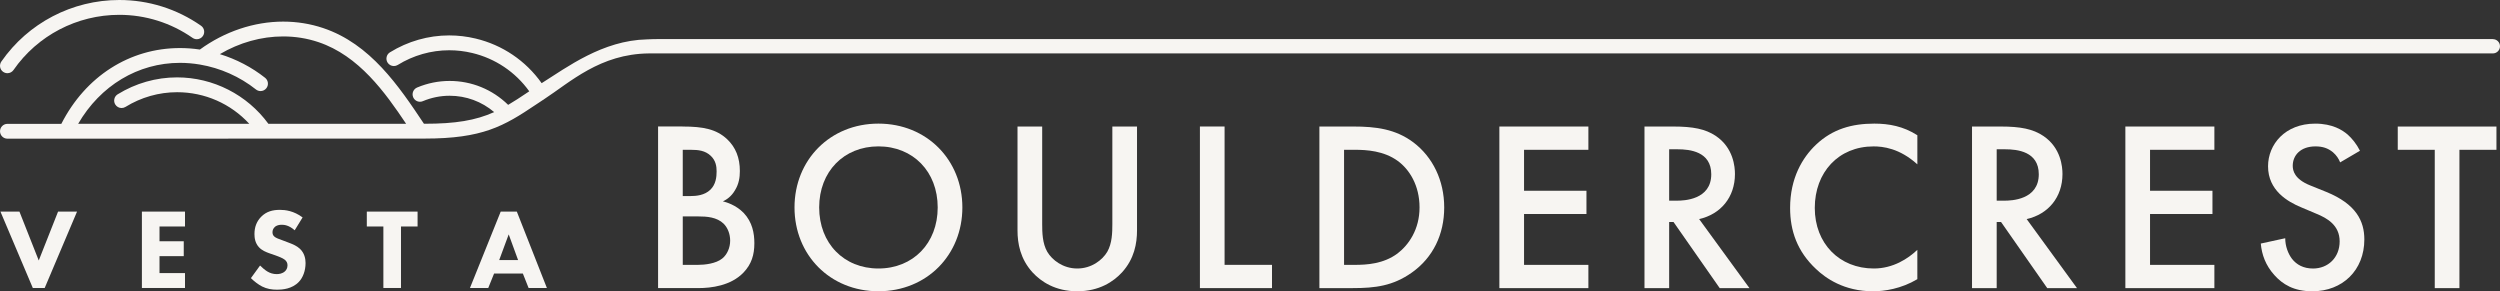
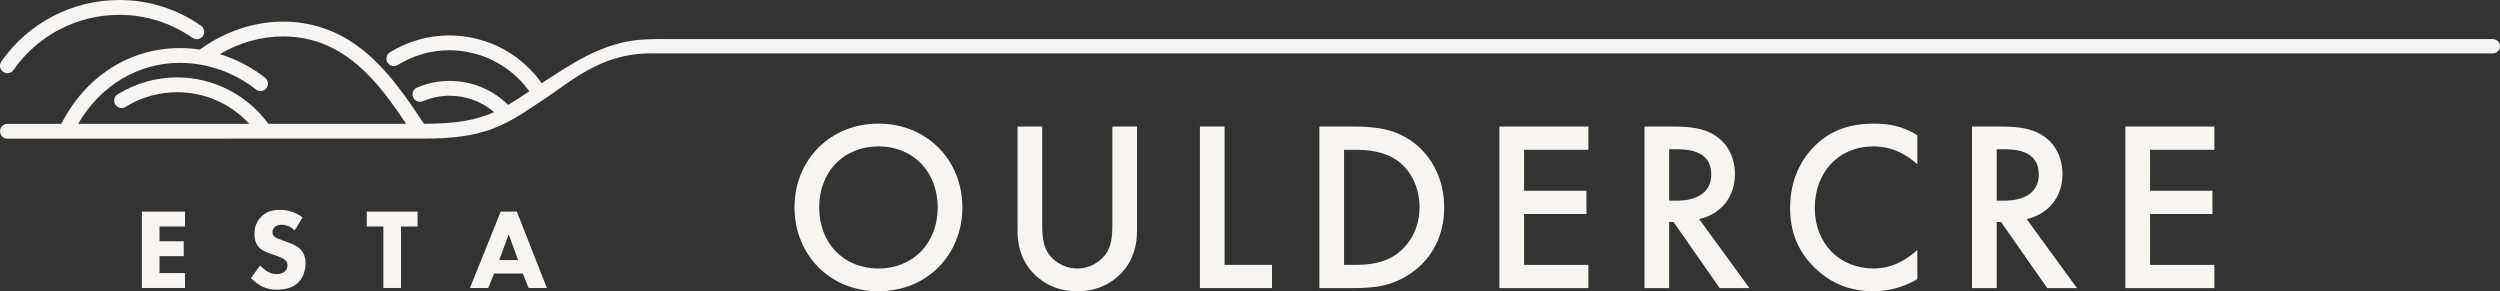
<svg xmlns="http://www.w3.org/2000/svg" width="412" height="48" viewBox="0 0 412 48" fill="none">
  <rect x="0" y="0" width="412" height="48" fill="#333333" stroke="none" />
  <g clip-path="url(#clip0_1376_227)">
-     <path d="M112.478 20.851C115.907 20.851 118.059 21.291 119.814 22.926C121.249 24.282 121.928 26.001 121.928 28.195C121.928 29.234 121.769 30.312 121.129 31.348C120.531 32.387 119.733 32.905 119.135 33.183C119.614 33.303 121.249 33.743 122.564 35.099C123.999 36.617 124.319 38.452 124.319 40.09C124.319 42.006 123.841 43.524 122.564 44.88C120.451 47.117 117.141 47.476 115.109 47.476H108.451V20.845H112.478V20.851ZM112.517 32.312H113.751C114.747 32.312 116.104 32.193 117.061 31.273C117.978 30.396 118.098 29.157 118.098 28.241C118.098 27.441 117.978 26.483 117.141 25.687C116.224 24.81 115.07 24.69 113.913 24.69H112.517V32.316V32.312ZM112.517 43.65H114.989C116.146 43.65 117.978 43.45 119.016 42.611C119.814 41.974 120.331 40.854 120.331 39.656C120.331 38.578 119.934 37.539 119.255 36.863C118.14 35.785 116.505 35.666 115.07 35.666H112.52V43.65H112.517Z" fill="#F7F5F2" />
    <path d="M158.598 34.186C158.598 42.013 152.739 48 144.766 48C136.794 48 130.935 42.013 130.935 34.186C130.935 26.36 136.794 20.372 144.766 20.372C152.739 20.372 158.598 26.36 158.598 34.186ZM154.533 34.186C154.533 28.276 150.467 24.123 144.766 24.123C139.066 24.123 135 28.276 135 34.186C135 40.096 139.066 44.249 144.766 44.249C150.467 44.249 154.533 40.096 154.533 34.186Z" fill="#F7F5F2" />
    <path d="M171.752 20.852V36.902C171.752 38.339 171.79 40.097 172.589 41.495C173.387 42.851 175.18 44.249 177.533 44.249C179.886 44.249 181.68 42.851 182.478 41.495C183.276 40.097 183.315 38.343 183.315 36.902V20.852H187.38V37.98C187.38 40.097 186.941 42.651 184.908 44.887C183.512 46.405 181.159 48.001 177.533 48.001C173.907 48.001 171.554 46.405 170.158 44.887C168.126 42.651 167.686 40.097 167.686 37.98V20.852H171.752Z" fill="#F7F5F2" />
    <path d="M201.81 20.851V43.647H209.625V47.479H197.745V20.848H201.81V20.851Z" fill="#F7F5F2" />
    <path d="M223.017 20.851C226.724 20.851 229.952 21.249 232.903 23.447C236.131 25.881 238.006 29.755 238.006 34.186C238.006 38.617 236.173 42.449 232.664 44.925C229.555 47.12 226.643 47.479 222.936 47.479H217.436V20.848H223.017V20.851ZM221.501 43.65H223.256C225.25 43.65 228 43.492 230.311 41.773C232.143 40.375 233.94 37.821 233.94 34.186C233.94 30.551 232.266 27.917 230.353 26.522C228.042 24.845 225.211 24.686 223.256 24.686H221.501V43.65Z" fill="#F7F5F2" />
    <path d="M261.766 24.687H251.162V31.436H261.449V35.268H251.162V43.651H261.766V47.483H247.097V20.852H261.766V24.684V24.687Z" fill="#F7F5F2" />
    <path d="M275.756 20.852C278.984 20.852 281.059 21.25 282.772 22.408C285.68 24.363 285.92 27.519 285.92 28.678C285.92 32.51 283.567 35.307 280.018 36.103L288.311 47.483H283.408L275.794 36.582H275.077V47.483H271.011V20.852H275.756ZM275.077 33.07H276.354C277.469 33.07 282.016 32.95 282.016 28.717C282.016 24.962 278.467 24.603 276.473 24.603H275.077V33.067V33.07Z" fill="#F7F5F2" />
    <path d="M315.978 27.082C313.028 24.408 310.277 24.127 308.762 24.127C302.98 24.127 299.076 28.399 299.076 34.267C299.076 40.135 303.142 44.249 308.804 44.249C311.993 44.249 314.466 42.611 315.978 41.174V46.007C313.309 47.602 310.516 48.004 308.684 48.004C303.859 48.004 300.831 45.809 299.276 44.33C296.167 41.417 295.01 38.022 295.01 34.267C295.01 29.357 297.043 25.962 299.276 23.845C302.027 21.249 305.216 20.372 308.884 20.372C311.315 20.372 313.667 20.812 315.981 22.288V27.078L315.978 27.082Z" fill="#F7F5F2" />
    <path d="M329.732 20.852C332.961 20.852 335.036 21.25 336.749 22.408C339.657 24.363 339.896 27.519 339.896 28.678C339.896 32.51 337.544 35.307 333.995 36.103L342.288 47.483H337.385L329.771 36.582H329.054V47.483H324.988V20.852H329.732ZM329.054 33.07H330.33C331.445 33.07 335.992 32.95 335.992 28.717C335.992 24.962 332.444 24.603 330.45 24.603H329.054V33.067V33.07Z" fill="#F7F5F2" />
    <path d="M364.93 24.687H354.326V31.436H364.613V35.268H354.326V43.651H364.93V47.483H350.261V20.852H364.93V24.684V24.687Z" fill="#F7F5F2" />
-     <path d="M385.658 26.761C385.419 26.162 385.06 25.602 384.462 25.084C383.625 24.405 382.749 24.126 381.592 24.126C379.12 24.126 377.844 25.602 377.844 27.321C377.844 28.12 378.122 29.515 380.713 30.554L383.383 31.632C388.285 33.629 389.643 36.422 389.643 39.459C389.643 44.53 386.056 48.003 381.072 48.003C378.002 48.003 376.17 46.845 374.812 45.33C373.377 43.734 372.741 41.977 372.579 40.138L376.606 39.261C376.606 40.578 377.084 41.815 377.721 42.656C378.477 43.614 379.595 44.252 381.188 44.252C383.661 44.252 385.574 42.456 385.574 39.779C385.574 37.102 383.502 35.947 381.748 35.228L379.198 34.15C377.007 33.231 373.775 31.396 373.775 27.402C373.775 23.809 376.564 20.375 381.547 20.375C384.417 20.375 386.052 21.453 386.889 22.171C387.607 22.809 388.363 23.728 388.922 24.845L385.655 26.761H385.658Z" fill="#F7F5F2" />
-     <path d="M405.314 24.687V47.483H401.248V24.687H395.15V20.855H411.415V24.687H405.317H405.314Z" fill="#F7F5F2" />
-     <path d="M3.203 34.872L6.386 42.928L9.569 34.872H12.697L7.365 47.459H5.407L0.074 34.872H3.203Z" fill="#F7F5F2" />
    <path d="M30.488 37.325H26.287V39.76H30.281V42.213H26.287V45.006H30.488V47.459H23.385V34.872H30.488V37.325Z" fill="#F7F5F2" />
    <path d="M48.56 37.947C47.617 37.099 46.809 37.041 46.45 37.041C46.056 37.041 45.564 37.096 45.225 37.474C45.038 37.662 44.905 37.947 44.905 38.267C44.905 38.568 44.999 38.795 45.189 38.967C45.49 39.248 45.923 39.361 46.773 39.685L47.717 40.044C48.263 40.251 48.941 40.536 49.433 41.006C50.166 41.705 50.357 42.611 50.357 43.346C50.357 44.647 49.905 45.78 49.245 46.459C48.133 47.628 46.514 47.741 45.684 47.741C44.779 47.741 43.987 47.608 43.195 47.214C42.556 46.893 41.819 46.307 41.35 45.835L42.856 43.76C43.176 44.08 43.683 44.514 44.026 44.721C44.517 45.022 45.025 45.174 45.61 45.174C45.988 45.174 46.514 45.1 46.928 44.741C47.174 44.533 47.381 44.194 47.381 43.721C47.381 43.307 47.209 43.041 46.947 42.815C46.608 42.53 45.836 42.248 45.477 42.116L44.44 41.757C43.855 41.549 43.179 41.284 42.688 40.756C42.029 40.057 41.935 39.17 41.935 38.568C41.935 37.455 42.274 36.51 43.027 35.736C43.913 34.83 44.97 34.584 46.136 34.584C47.002 34.584 48.399 34.736 49.869 35.83L48.57 37.944L48.56 37.947Z" fill="#F7F5F2" />
    <path d="M66.083 37.325V47.459H63.181V37.325H60.45V34.872H68.817V37.325H66.086H66.083Z" fill="#F7F5F2" />
    <path d="M86.171 45.081H81.424L80.464 47.459H77.449L82.516 34.872H85.173L90.127 47.459H87.112L86.168 45.081H86.171ZM85.379 42.854L83.835 38.627L82.27 42.854H85.379Z" fill="#F7F5F2" />
    <path d="M0.524 11.843C0.73 11.985 0.97 12.063 1.222 12.063C1.622 12.063 1.997 11.866 2.224 11.539C6.179 5.842 12.698 2.444 19.652 2.444C23.993 2.444 28.168 3.758 31.736 6.244C31.943 6.386 32.182 6.464 32.434 6.464C32.835 6.464 33.206 6.266 33.436 5.939C33.817 5.386 33.681 4.622 33.129 4.24C29.154 1.466 24.494 0 19.656 0C11.899 0 4.634 3.79 0.22 10.144C0.032 10.412 -0.035 10.736 0.019 11.06C0.078 11.38 0.255 11.659 0.524 11.843Z" fill="#F7F5F2" />
    <path d="M410.824 6.441H108.374C108.374 6.441 106.699 6.461 106.599 6.49C99.296 6.655 93.417 11.102 89.264 13.707C86.643 10.008 82.797 7.402 78.376 6.351C76.945 6.007 75.481 5.836 74.023 5.836C70.594 5.836 67.217 6.8 64.263 8.623C63.985 8.794 63.791 9.063 63.717 9.38C63.643 9.697 63.695 10.027 63.866 10.303C64.089 10.665 64.48 10.885 64.906 10.885C65.133 10.885 65.353 10.824 65.546 10.704C68.119 9.118 71.05 8.283 74.03 8.283C75.297 8.283 76.567 8.432 77.814 8.73C81.624 9.636 84.947 11.872 87.222 15.047L86.966 15.219C85.725 16.054 84.72 16.711 83.744 17.281C83.744 17.281 83.738 17.274 83.735 17.274C81.14 14.737 77.717 13.339 74.101 13.339C72.255 13.339 70.452 13.704 68.739 14.423C68.122 14.685 67.828 15.4 68.09 16.022C68.28 16.475 68.723 16.769 69.214 16.769C69.379 16.769 69.538 16.737 69.686 16.672C71.095 16.08 72.582 15.779 74.101 15.779C76.812 15.779 79.388 16.731 81.44 18.475C78.367 19.851 75.061 20.395 69.98 20.395H69.867C65.737 14.2 61.041 7.231 53.249 4.622C51.149 3.917 48.935 3.561 46.67 3.561C41.877 3.561 37.01 5.195 32.941 8.166C31.846 8.001 30.744 7.92 29.658 7.92C21.375 7.92 14.09 12.581 10.109 20.411H1.222C0.549 20.411 0.003 20.961 0.003 21.634C0.003 22.307 0.549 22.854 1.222 22.854H10.791H10.807H10.852L69.971 22.838C79.53 22.838 83.004 20.815 88.32 17.242C88.731 16.967 89.125 16.705 89.51 16.452L89.581 16.426L89.626 16.378C94.002 13.51 98.908 8.888 106.913 8.804H410.82C411.47 8.804 411.997 8.276 411.997 7.626C411.997 6.975 411.47 6.448 410.82 6.448L410.824 6.441ZM44.23 20.401C40.723 15.607 35.119 12.753 29.183 12.753C25.734 12.753 22.351 13.717 19.394 15.54C19.116 15.711 18.922 15.98 18.848 16.297C18.773 16.614 18.825 16.941 18.996 17.219C19.219 17.582 19.61 17.802 20.037 17.802C20.263 17.802 20.483 17.741 20.677 17.621C23.249 16.035 26.19 15.196 29.186 15.196C33.746 15.196 38.018 17.08 41.079 20.401L12.879 20.407C16.537 14.096 22.752 10.358 29.664 10.358C30.747 10.358 31.849 10.451 32.935 10.636C36.312 11.206 39.508 12.627 42.181 14.743C42.394 14.915 42.662 15.009 42.937 15.009C43.312 15.009 43.661 14.84 43.894 14.543C44.31 14.015 44.22 13.245 43.693 12.827C41.502 11.089 38.943 9.752 36.231 8.92C39.476 7.011 43.06 6.004 46.663 6.004C48.664 6.004 50.619 6.318 52.471 6.94C59.151 9.179 63.472 15.242 66.926 20.398L44.23 20.404V20.401Z" fill="#F7F5F2" />
  </g>
  <defs>
    <clipPath id="clip0_1376_227">
      <rect width="412" height="48" fill="white" />
    </clipPath>
  </defs>
</svg>